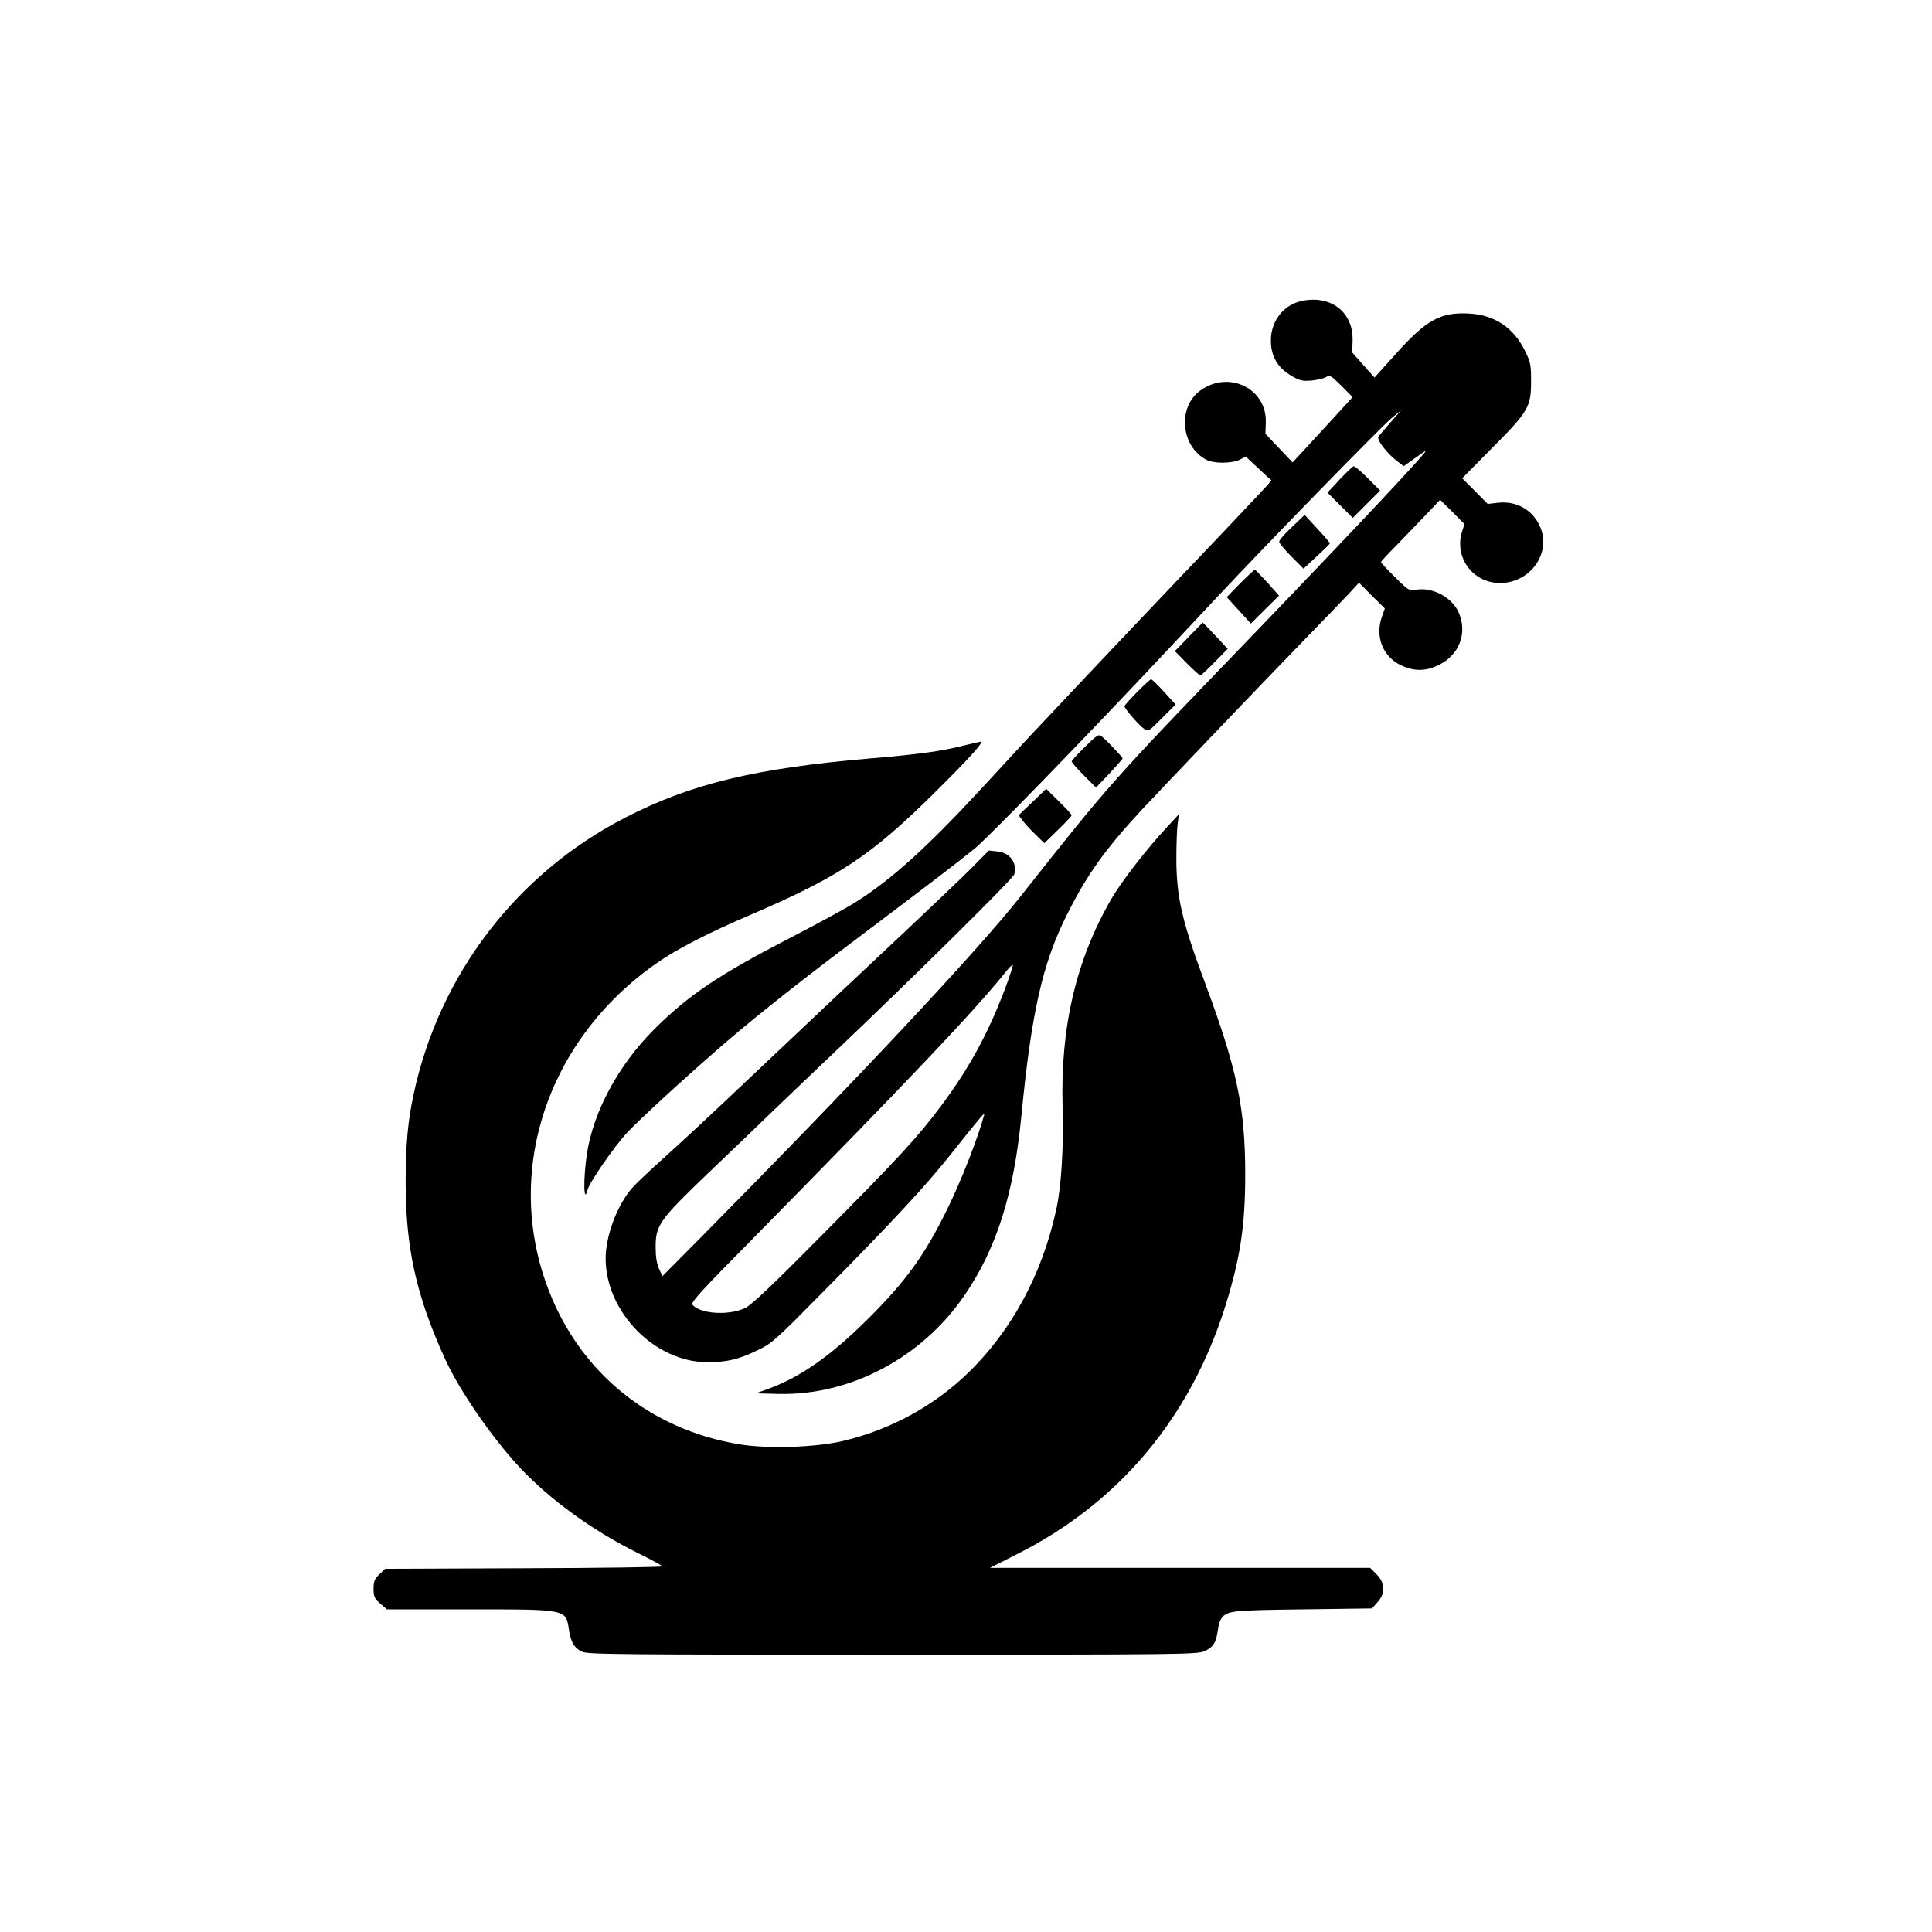
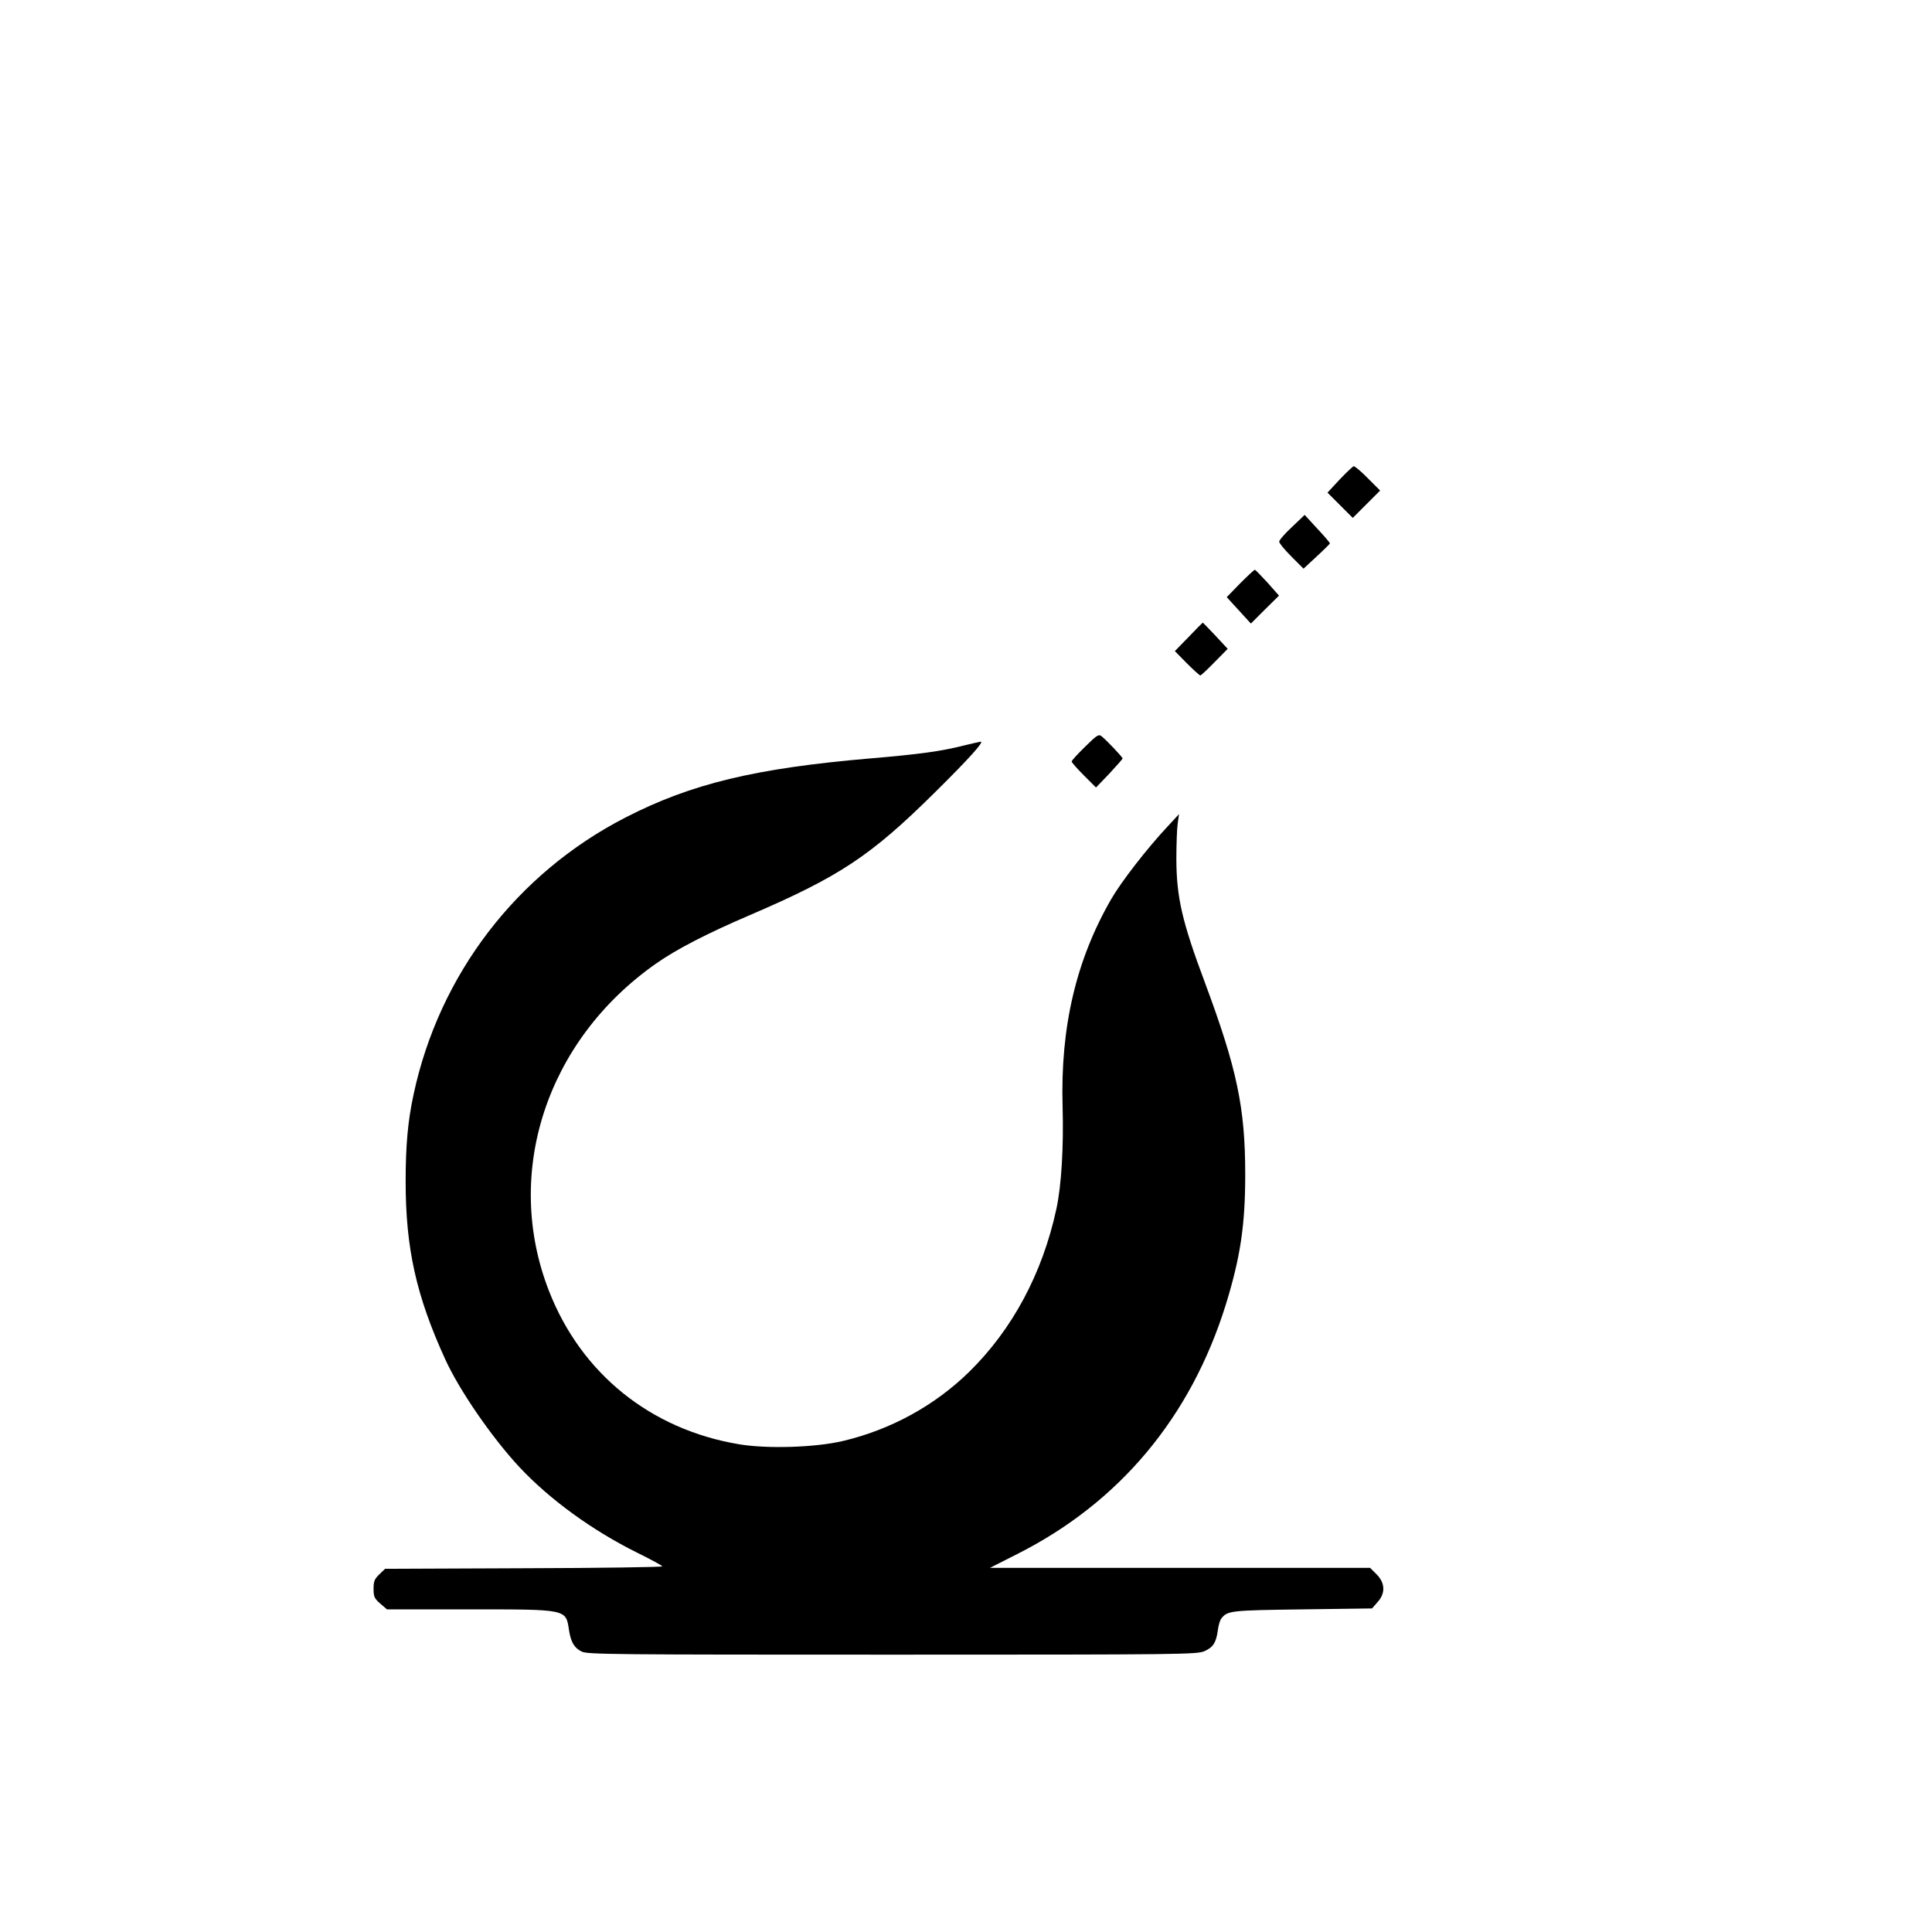
<svg xmlns="http://www.w3.org/2000/svg" version="1.0" width="1024pt" height="1024pt" viewBox="0 0 1024 1024" preserveAspectRatio="xMidYMid meet">
  <g transform="translate(0,1024) scale(0.1,-0.1)" fill="#000000" stroke="none">
-     <path d="M6916 8648 c-106 -15 -180 -103 -180 -213 0 -83 35 -143 107 -186 45 -26 59 -30 108 -26 31 3 65 11 77 18 20 13 26 9 82 -46 l59 -60 -96 -105 c-53 -58 -125 -136 -159 -173 l-63 -68 -72 76 -72 76 2 59 c7 180 -196 280 -347 170 -122 -88 -104 -296 32 -367 40 -21 134 -20 176 0 l33 17 66 -62 c36 -34 68 -63 70 -64 2 -2 -125 -137 -281 -301 -281 -294 -681 -716 -912 -962 -66 -69 -213 -228 -328 -353 -300 -326 -495 -503 -690 -624 -51 -32 -203 -114 -338 -184 -380 -196 -541 -304 -723 -486 -189 -189 -322 -435 -356 -659 -20 -130 -18 -273 3 -192 10 40 142 231 211 305 68 73 349 330 540 493 165 141 394 322 690 544 374 282 525 397 613 469 72 59 585 587 992 1021 113 121 241 257 285 304 295 315 875 908 934 958 l46 37 -55 -63 c-30 -34 -59 -68 -64 -76 -11 -15 46 -89 100 -130 l34 -26 46 33 c26 18 56 40 68 48 44 30 -355 -395 -918 -980 -749 -777 -747 -774 -1226 -1380 -227 -288 -869 -973 -1677 -1790 l-222 -224 -18 39 c-12 27 -18 64 -18 115 0 116 20 144 274 388 119 113 275 263 346 332 72 69 220 211 330 315 426 405 946 919 951 941 16 61 -23 114 -88 121 l-47 5 -88 -89 c-48 -49 -203 -196 -343 -328 -242 -227 -475 -446 -960 -905 -118 -112 -270 -252 -337 -312 -67 -60 -141 -130 -163 -155 -78 -89 -140 -253 -140 -373 0 -284 261 -550 540 -550 100 0 166 15 260 61 82 39 95 51 339 298 377 381 558 576 692 745 162 204 179 223 175 206 -33 -123 -125 -357 -196 -500 -120 -244 -218 -380 -419 -580 -197 -196 -358 -309 -531 -372 l-65 -23 122 -3 c380 -9 759 192 984 521 171 249 263 540 303 957 53 546 112 804 240 1060 105 210 199 343 392 552 123 132 661 695 883 923 91 94 190 196 220 228 l54 59 68 -69 69 -68 -16 -45 c-36 -103 4 -207 97 -254 73 -36 139 -35 210 2 102 53 145 162 104 267 -32 86 -141 146 -232 129 -33 -6 -39 -3 -109 67 -41 40 -74 76 -74 80 0 4 37 44 83 90 45 47 115 119 156 162 l74 78 65 -64 64 -65 -12 -37 c-45 -137 55 -275 200 -275 165 0 278 165 209 307 -41 84 -126 130 -222 118 l-52 -6 -67 68 -68 68 158 160 c194 195 207 218 207 355 0 88 -3 101 -33 162 -60 121 -159 188 -293 196 -153 9 -228 -32 -392 -215 l-112 -124 -59 66 -59 67 2 61 c5 145 -104 238 -253 215z m-1586 -3640 c-90 -241 -193 -430 -341 -628 -124 -166 -221 -272 -628 -682 -265 -268 -376 -373 -410 -390 -86 -42 -240 -33 -281 17 -10 12 51 78 327 357 816 829 1166 1198 1332 1405 19 24 36 41 39 39 2 -3 -15 -56 -38 -118z" />
    <path d="M7100 7698 l-64 -69 67 -67 67 -67 72 72 73 73 -65 65 c-35 36 -69 64 -75 64 -5 -1 -39 -33 -75 -71z" />
    <path d="M6848 7447 c-38 -35 -68 -70 -68 -78 0 -8 29 -43 65 -79 l64 -64 70 65 c38 35 69 66 70 69 0 3 -29 38 -67 78 l-67 73 -67 -64z" />
    <path d="M6573 7148 l-71 -73 64 -70 64 -70 74 74 75 74 -61 69 c-34 37 -64 68 -67 68 -4 0 -39 -33 -78 -72z" />
    <path d="M6300 6864 l-73 -75 64 -65 c35 -35 67 -64 71 -64 4 0 38 32 76 71 l69 70 -65 70 c-36 38 -66 69 -67 69 -1 0 -35 -34 -75 -76z" />
-     <path d="M6027 6572 c-37 -37 -67 -71 -67 -75 0 -13 80 -105 105 -121 21 -14 26 -11 94 58 l72 72 -61 67 c-34 37 -65 67 -69 67 -3 0 -37 -30 -74 -68z" />
    <path d="M5751 6282 c-39 -38 -71 -73 -71 -78 0 -5 29 -38 65 -74 l64 -64 71 74 c38 41 70 77 70 80 0 7 -87 99 -112 118 -15 12 -25 5 -87 -56z" />
    <path d="M5110 6289 c-121 -31 -240 -47 -500 -69 -605 -52 -945 -133 -1295 -313 -576 -296 -987 -832 -1123 -1468 -30 -139 -42 -268 -42 -461 0 -354 56 -606 210 -943 76 -166 247 -414 393 -571 161 -172 387 -336 625 -454 73 -36 132 -68 132 -72 0 -4 -330 -9 -734 -10 l-735 -3 -30 -29 c-26 -25 -31 -37 -31 -77 0 -41 4 -51 35 -78 l36 -31 435 0 c524 0 513 2 530 -111 10 -63 28 -94 68 -113 31 -15 175 -16 1648 -16 1538 0 1615 1 1653 19 45 20 61 45 70 111 3 25 11 52 18 61 32 42 48 44 430 49 l369 5 29 33 c43 47 41 102 -5 148 l-34 34 -1008 0 -1007 0 144 73 c542 273 920 725 1106 1322 77 250 103 419 103 690 0 355 -44 561 -214 1018 -121 323 -150 451 -151 652 0 77 3 163 7 190 l7 50 -60 -65 c-108 -115 -246 -293 -299 -385 -186 -322 -270 -678 -258 -1099 6 -214 -6 -420 -33 -544 -74 -342 -233 -638 -462 -863 -183 -179 -415 -306 -667 -366 -146 -35 -403 -43 -552 -18 -469 78 -837 374 -1008 812 -244 624 -15 1327 566 1735 108 76 268 159 499 258 477 205 641 314 983 653 175 173 260 267 240 266 -7 -1 -47 -10 -88 -20z" />
-     <path d="M5472 5989 l-73 -70 20 -27 c11 -15 41 -48 68 -74 l48 -47 73 71 c39 38 72 73 72 77 0 4 -30 37 -67 73 l-68 67 -73 -70z" />
  </g>
</svg>